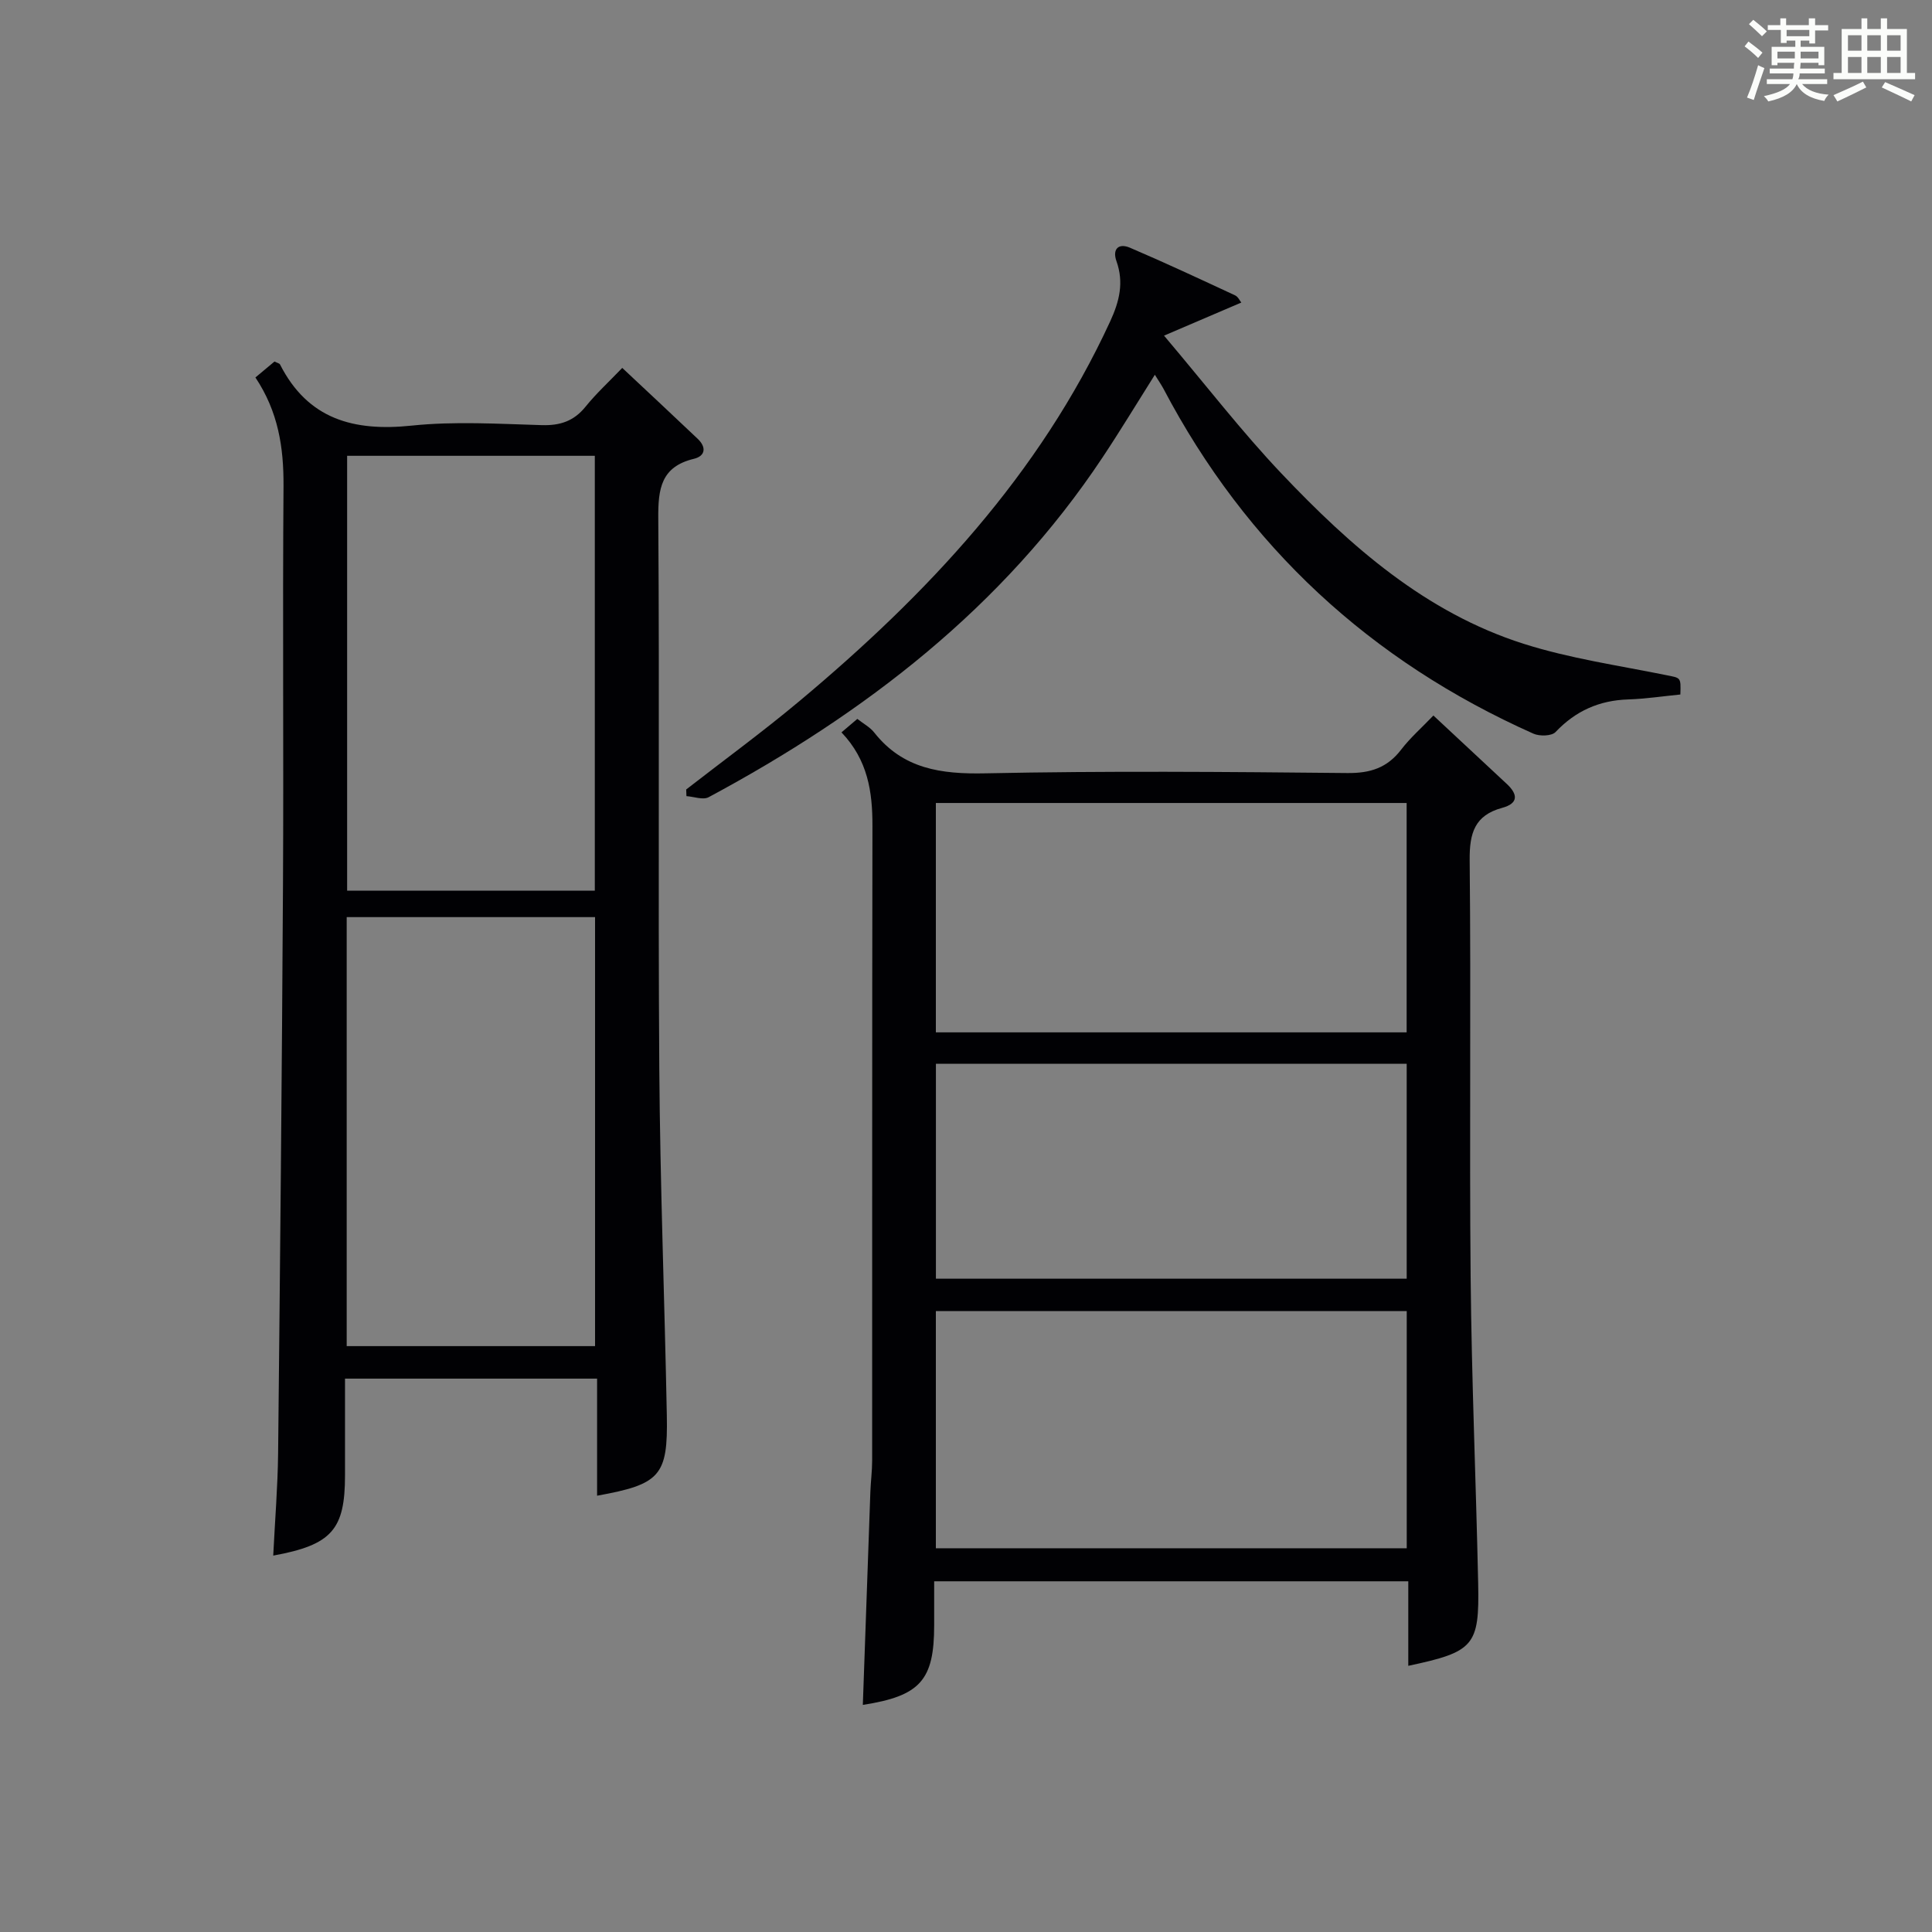
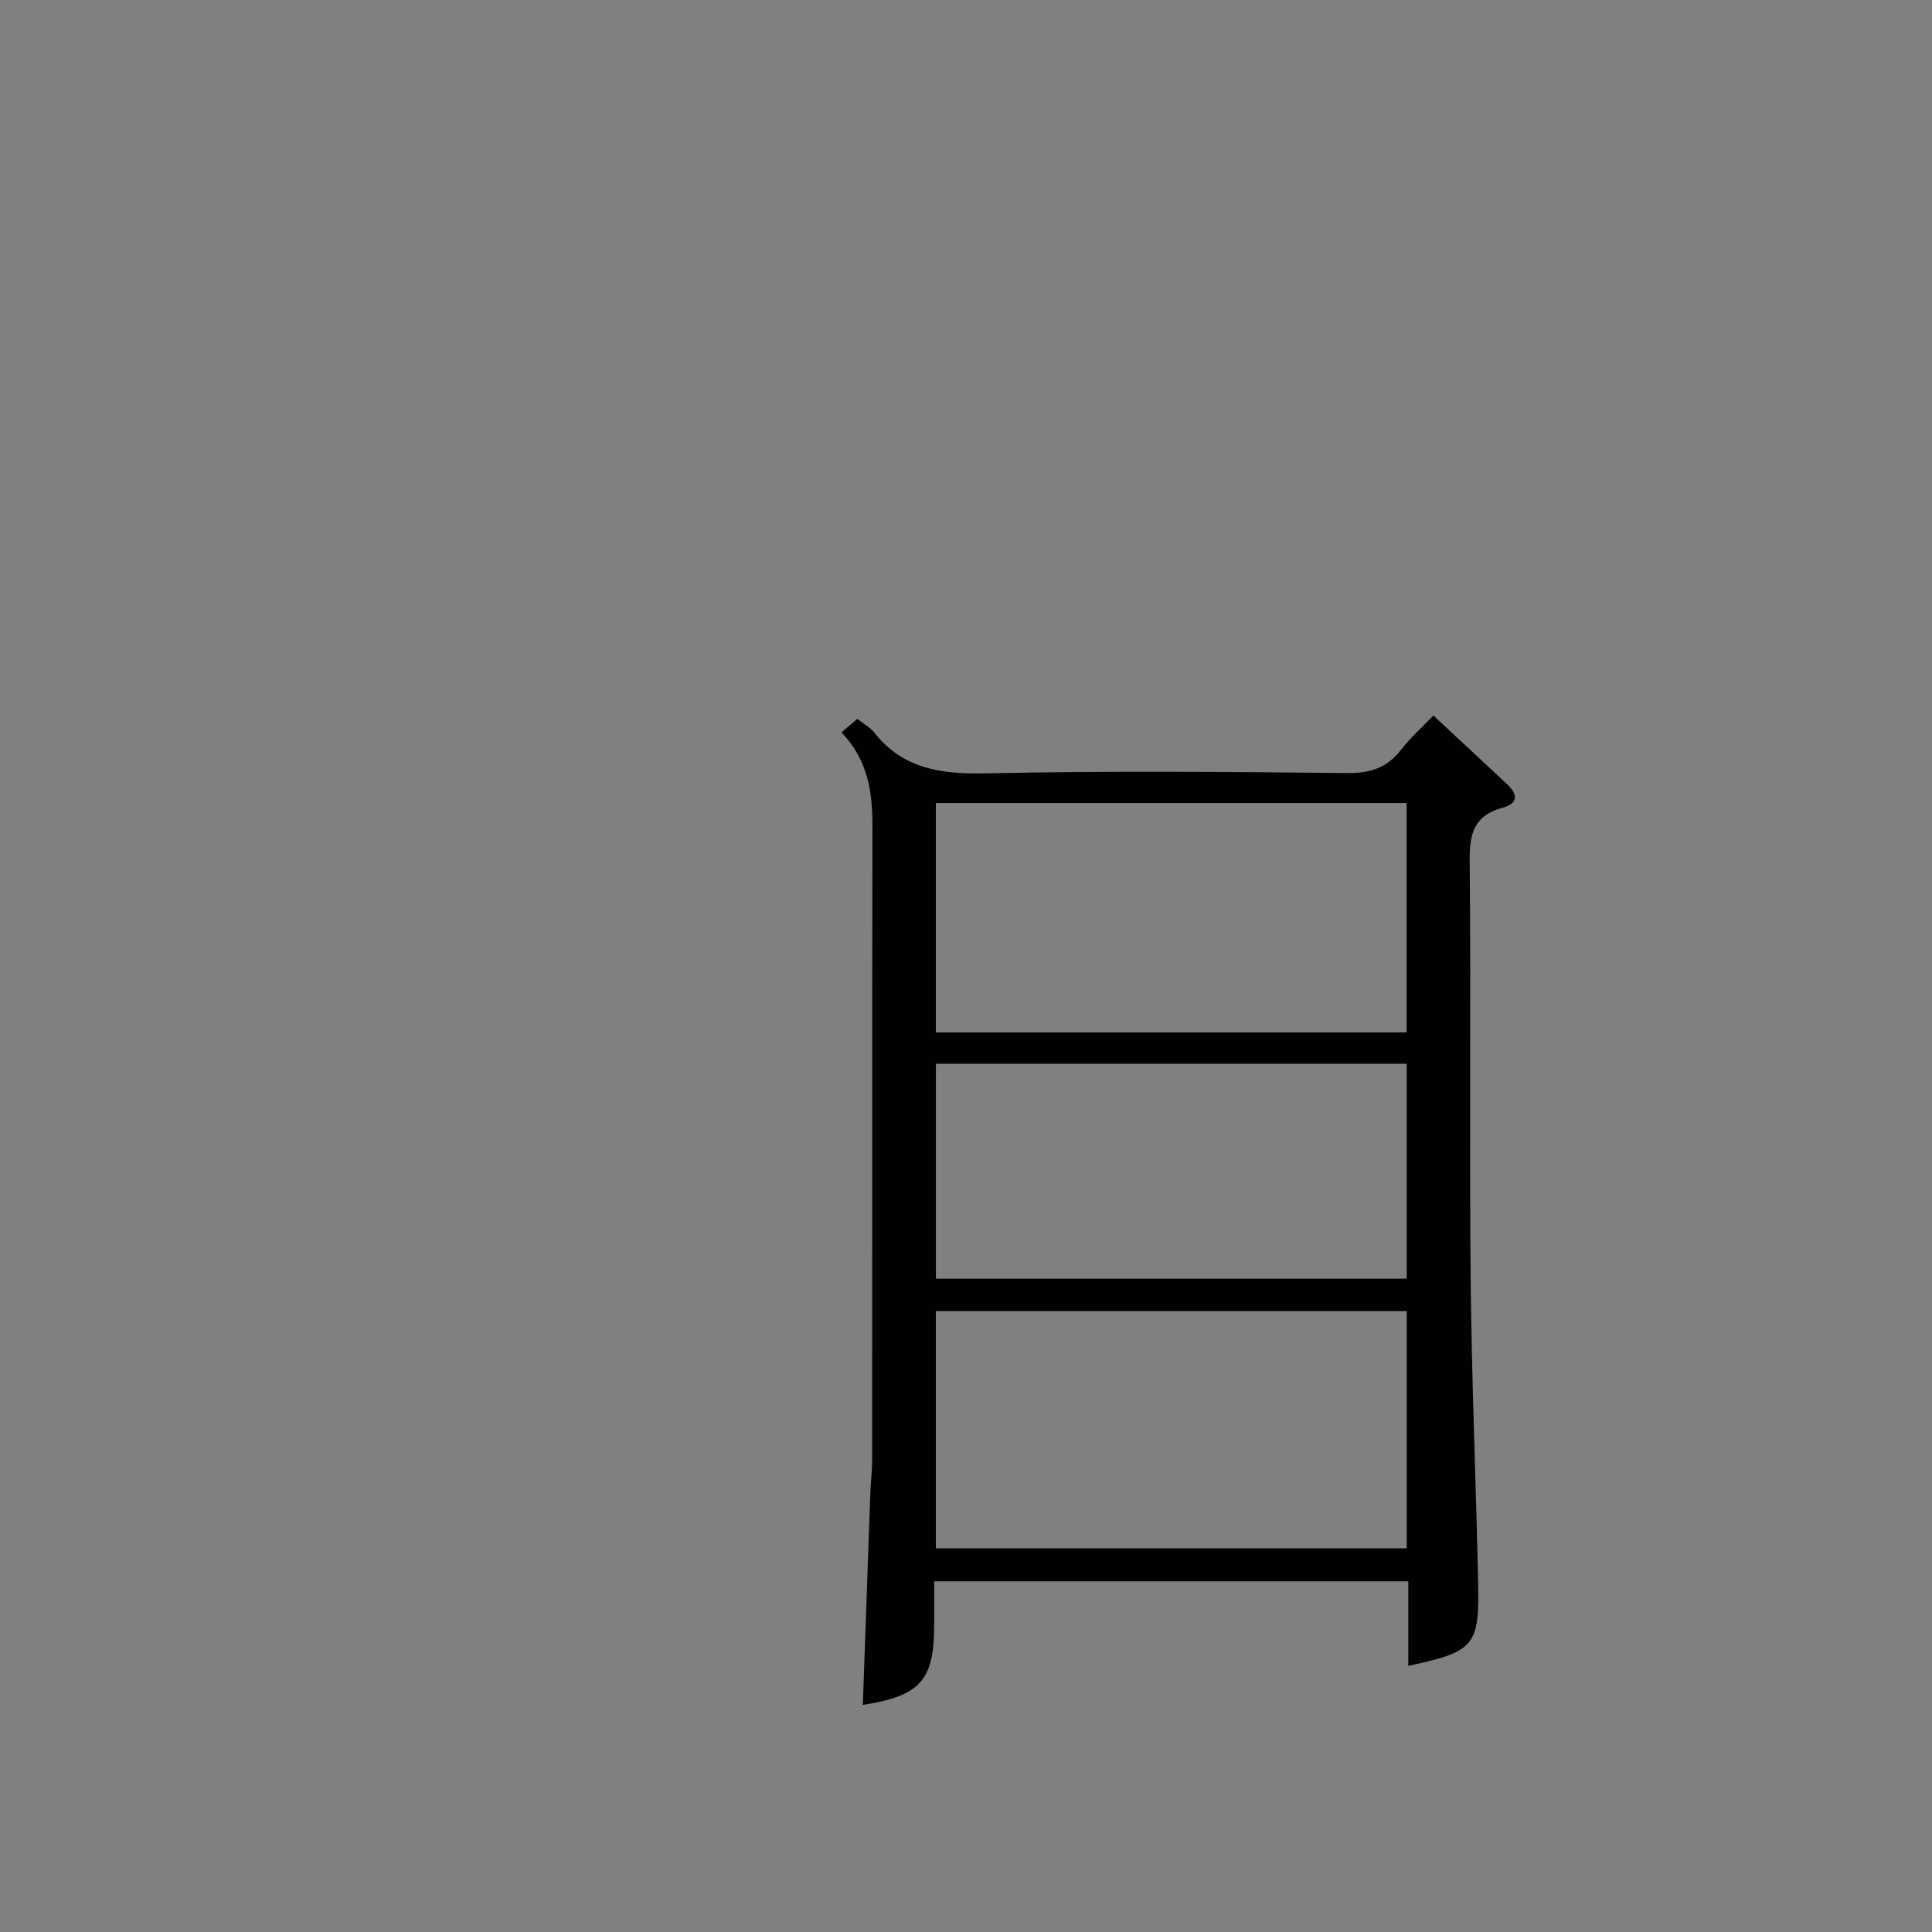
<svg xmlns="http://www.w3.org/2000/svg" version="1.1" id="漢_ZDIC_典" x="0px" y="0px" viewBox="0 0 400 400" style="enable-background:new 0 0 400 400;" xml:space="preserve">
  <rect x="0" y="0" width="400" height="400" fill="#808080" stroke="none" />
  <style type="text/css">
	.st1{fill:#010104;}
	.st0{fill:#fbfcfa;}
</style>
  <g>
-     <path class="st0" d="M361.2,9.6l0.8-1c0.9,0.7,1.9,1.4,2.9,2.3L364,12C363,11,362,10.2,361.2,9.6z M361.7,20.2   c0.9-2.1,1.6-4.3,2.3-6.7c0.4,0.2,0.8,0.4,1.3,0.6c-0.7,2.1-1.5,4.3-2.2,6.6L361.7,20.2z M362.1,5l0.9-0.9c1,0.8,2,1.6,2.8,2.4   l-1,1C363.9,6.6,363,5.8,362.1,5z M374.6,3.8h1.2v1.4h2.7v1.1h-2.7v2.7h-1.2V8.4h-1.8v1.3h4.9v3.8h-1.2v-0.5h-3.7   c0,0.4-0.1,0.9-0.1,1.2h5.1v1h-5.2c0,0.5-0.1,0.9-0.3,1.2h6v1h-5.2c1.1,1.3,2.9,2,5.5,2.2c-0.4,0.4-0.7,0.8-0.9,1.3   c-2.9-0.5-4.8-1.6-5.7-3.5H372c-0.8,1.7-2.7,2.9-5.9,3.6c-0.2-0.4-0.6-0.8-0.9-1.1c2.8-0.6,4.6-1.4,5.4-2.5h-4.8v-1h5.3   c0.1-0.3,0.2-0.7,0.2-1.2h-4.9v-1h5c0-0.4,0-0.8,0.1-1.2H368v0.5h-1.2V9.7h4.9V8.4h-1.8v0.5h-1.2V6.2H366V5.2h2.6V3.8h1.2v1.4h4.7   V3.8z M368,12.1h3.6c0-0.4,0-0.9,0-1.4H368V12.1z M369.9,7.5h4.7V6.2h-4.7V7.5z M376.5,10.7h-3.7c0,0.5,0,1,0,1.4h3.7V10.7z" />
-     <path class="st0" d="M385.3,3.8h1.3V6h2.8V3.8h1.3V6h4.1v9.1h1.7v1.3h-16.9v-1.3h1.7V6h4.1V3.8z M385.7,16.9l0.7,1.2   c-1.8,0.9-3.8,1.9-6,2.9c-0.2-0.4-0.5-0.8-0.8-1.3C381.9,18.7,383.9,17.8,385.7,16.9z M382.6,10.5h2.8V7.3h-2.8V10.5z M382.6,15.1   h2.8v-3.3h-2.8V15.1z M386.6,10.5h2.8V7.3h-2.8V10.5z M386.6,15.1h2.8v-3.3h-2.8V15.1z M390.3,17c2.1,0.9,4.1,1.8,6.1,2.7l-0.7,1.3   c-2.2-1.1-4.2-2-6.1-2.9L390.3,17z M393.5,7.3h-2.8v3.2h2.8V7.3z M390.7,15.1h2.8v-3.3h-2.8V15.1z" />
    <path class="st1" d="M291.57,344.89c0-5.98,0-11.58,0-17.5c-32.73,0-64.97,0-98.16,0c0,2.96,0,6.03,0,9.09c0,11.4-2.87,14.65-14.77,16.5   c0.52-14.73,1.03-29.43,1.56-44.12c0.08-2.16,0.37-4.31,0.37-6.46c0.02-43.81-0.02-87.63,0.06-131.44   c0.01-7.02-0.94-13.59-6.41-19.33c1.13-0.96,2.1-1.78,3.28-2.79c1.24,0.98,2.61,1.7,3.49,2.81c5.97,7.57,13.85,8.65,23.01,8.46   c24.98-0.52,49.97-0.31,74.96-0.06c4.75,0.05,8.24-1.08,11.13-4.84c1.89-2.47,4.28-4.56,6.68-7.07   c5.24,4.89,10.21,9.52,15.18,14.15c2.34,2.17,2.45,4.05-0.95,4.97c-5.68,1.54-6.77,5.22-6.72,10.77   c0.29,28.82-0.07,57.64,0.2,86.46c0.2,21.12,1.11,42.24,1.56,63.36C306.31,340.75,305.19,342,291.57,344.89z M193.76,320.55   c32.7,0,65.05,0,97.49,0c0-16.63,0-32.87,0-49.1c-32.7,0-65.05,0-97.49,0C193.76,288.08,193.76,304.32,193.76,320.55z    M193.76,213.74c32.6,0,64.86,0,97.47,0c0-15.88,0-31.59,0-47.49c-32.6,0-64.86,0-97.47,0   C193.76,182.13,193.76,197.84,193.76,213.74z M291.24,220.25c-32.61,0-64.87,0-97.47,0c0,14.9,0,29.61,0,44.49   c32.61,0,64.87,0,97.47,0C291.24,249.85,291.24,235.14,291.24,220.25z" />
-     <path class="st1" d="M52.88,78.15c1.6-1.33,2.82-2.36,3.95-3.3c0.59,0.3,1.02,0.37,1.14,0.6c5.78,11.37,15.27,13.92,27.25,12.67   c8.9-0.93,17.98-0.36,26.96-0.1c3.79,0.11,6.64-0.83,9.05-3.82c2.18-2.7,4.77-5.08,7.6-8.03c5.3,4.97,10.49,9.81,15.64,14.7   c1.78,1.7,1.62,3.53-0.8,4.12c-6.82,1.64-7.43,6.2-7.38,12.32c0.27,37.98-0.06,75.96,0.21,113.94c0.17,23.95,1.1,47.9,1.56,71.85   c0.24,12.46-1.38,14.21-14.44,16.57c0-8.02,0-15.96,0-24.24c-17.52,0-34.54,0-52.19,0c0,6.77,0,13.39,0,20.02   c0,11.23-2.71,14.4-14.86,16.62c0.35-7.18,0.93-14.19,1.01-21.21c0.41-39.29,0.79-78.58,1.01-117.88   c0.15-27.48-0.1-54.97,0.11-82.46C58.73,92.64,57.63,85.28,52.88,78.15z M123.15,184.41c0-30.38,0-60.23,0-90.04   c-17.36,0-34.28,0-51.28,0c0,30.16,0,60.01,0,90.04C89.11,184.41,105.9,184.41,123.15,184.41z M123.2,278.7   c0-29.76,0-59.29,0-88.82c-17.42,0-34.45,0-51.42,0c0,29.89,0,59.31,0,88.82C89.08,278.7,106.01,278.7,123.2,278.7z" />
-     <path class="st1" d="M239.1,77.59c-3.79,6.01-7.19,11.65-10.84,17.13c-20.63,31.03-49.15,52.95-81.54,70.33c-1.16,0.62-3.05-0.11-4.6-0.22   c-0.02-0.46-0.04-0.92-0.05-1.38c7.85-6.1,15.89-11.97,23.51-18.35c26.4-22.09,49.64-46.81,64.28-78.58   c1.91-4.15,2.86-8.04,1.29-12.45c-0.88-2.47,0.4-3.8,2.78-2.79c7.33,3.13,14.55,6.51,21.78,9.87c0.63,0.29,1,1.15,1.29,1.49   c-4.94,2.12-9.73,4.17-16,6.85c8.85,10.46,16.14,19.93,24.32,28.55c14.29,15.06,29.84,28.79,50.1,35.24   c9.57,3.05,19.66,4.49,29.55,6.5c3.01,0.61,3.06,0.36,2.93,4.01c-3.58,0.35-7.19,0.9-10.8,1.02c-5.99,0.19-10.89,2.37-15.04,6.75   c-0.8,0.85-3.32,0.91-4.6,0.33c-33.71-15.03-59.39-38.71-76.6-71.45C240.41,79.61,239.87,78.84,239.1,77.59z" />
  </g>
</svg>